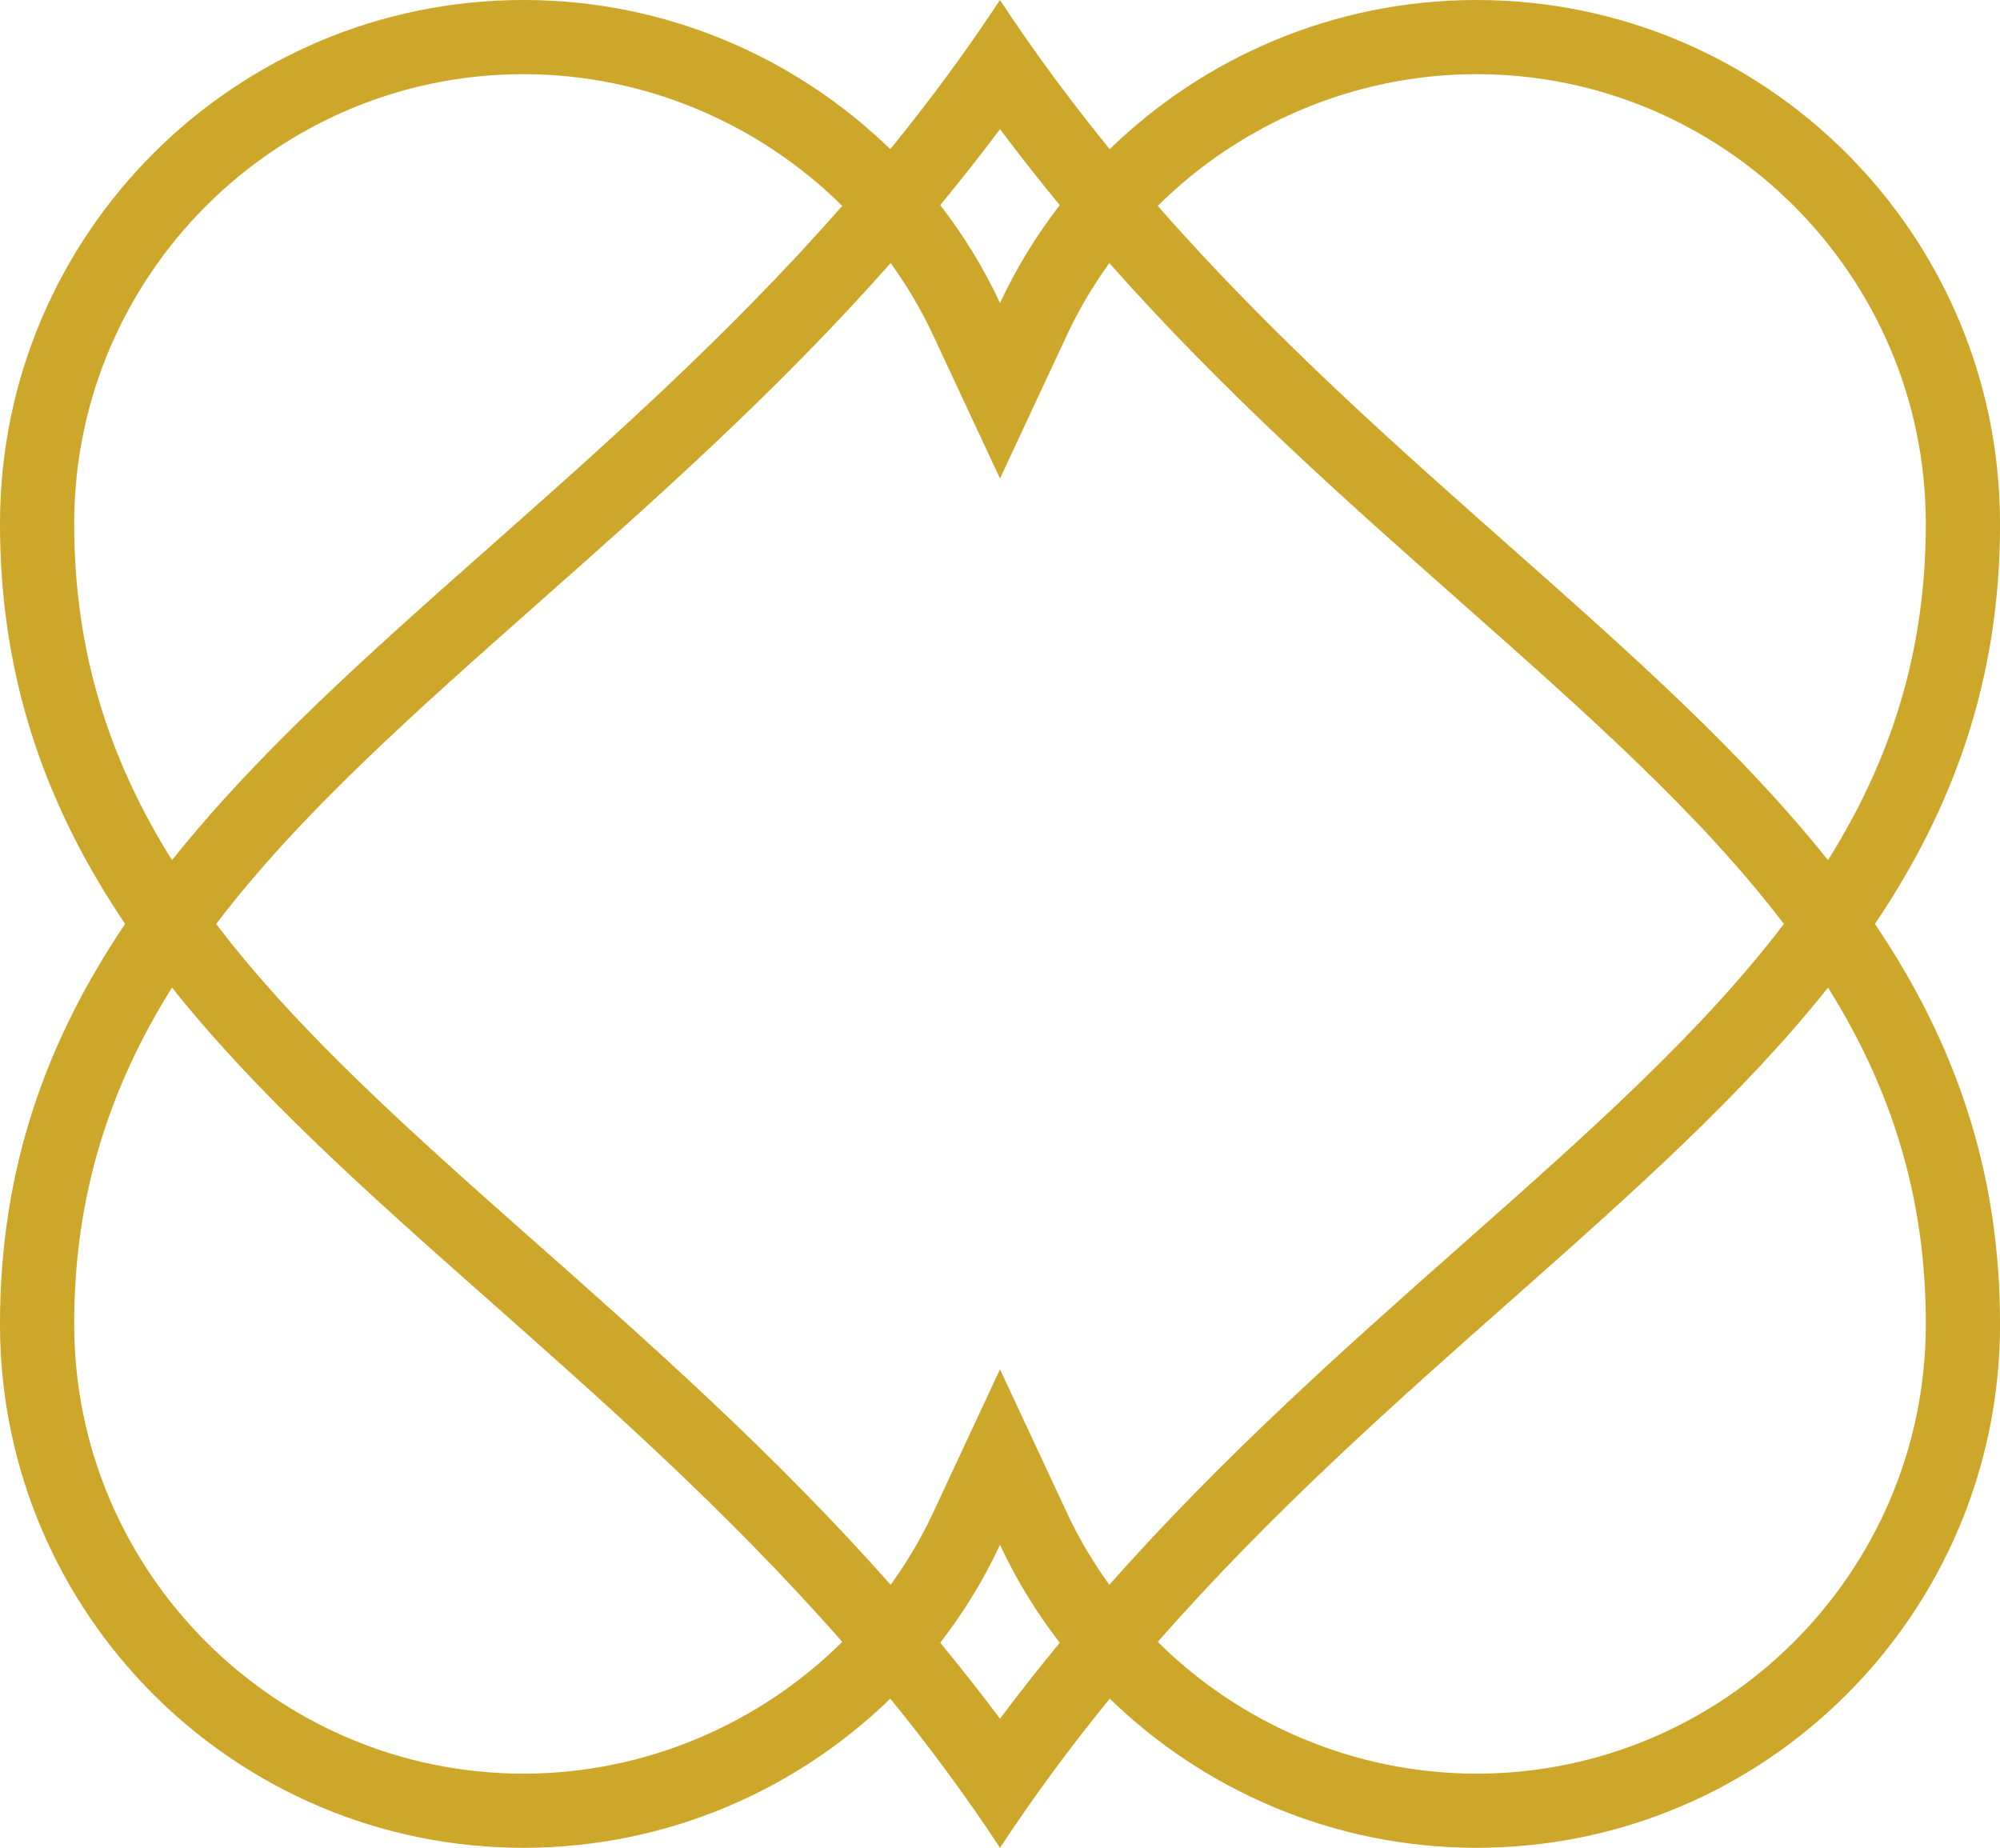
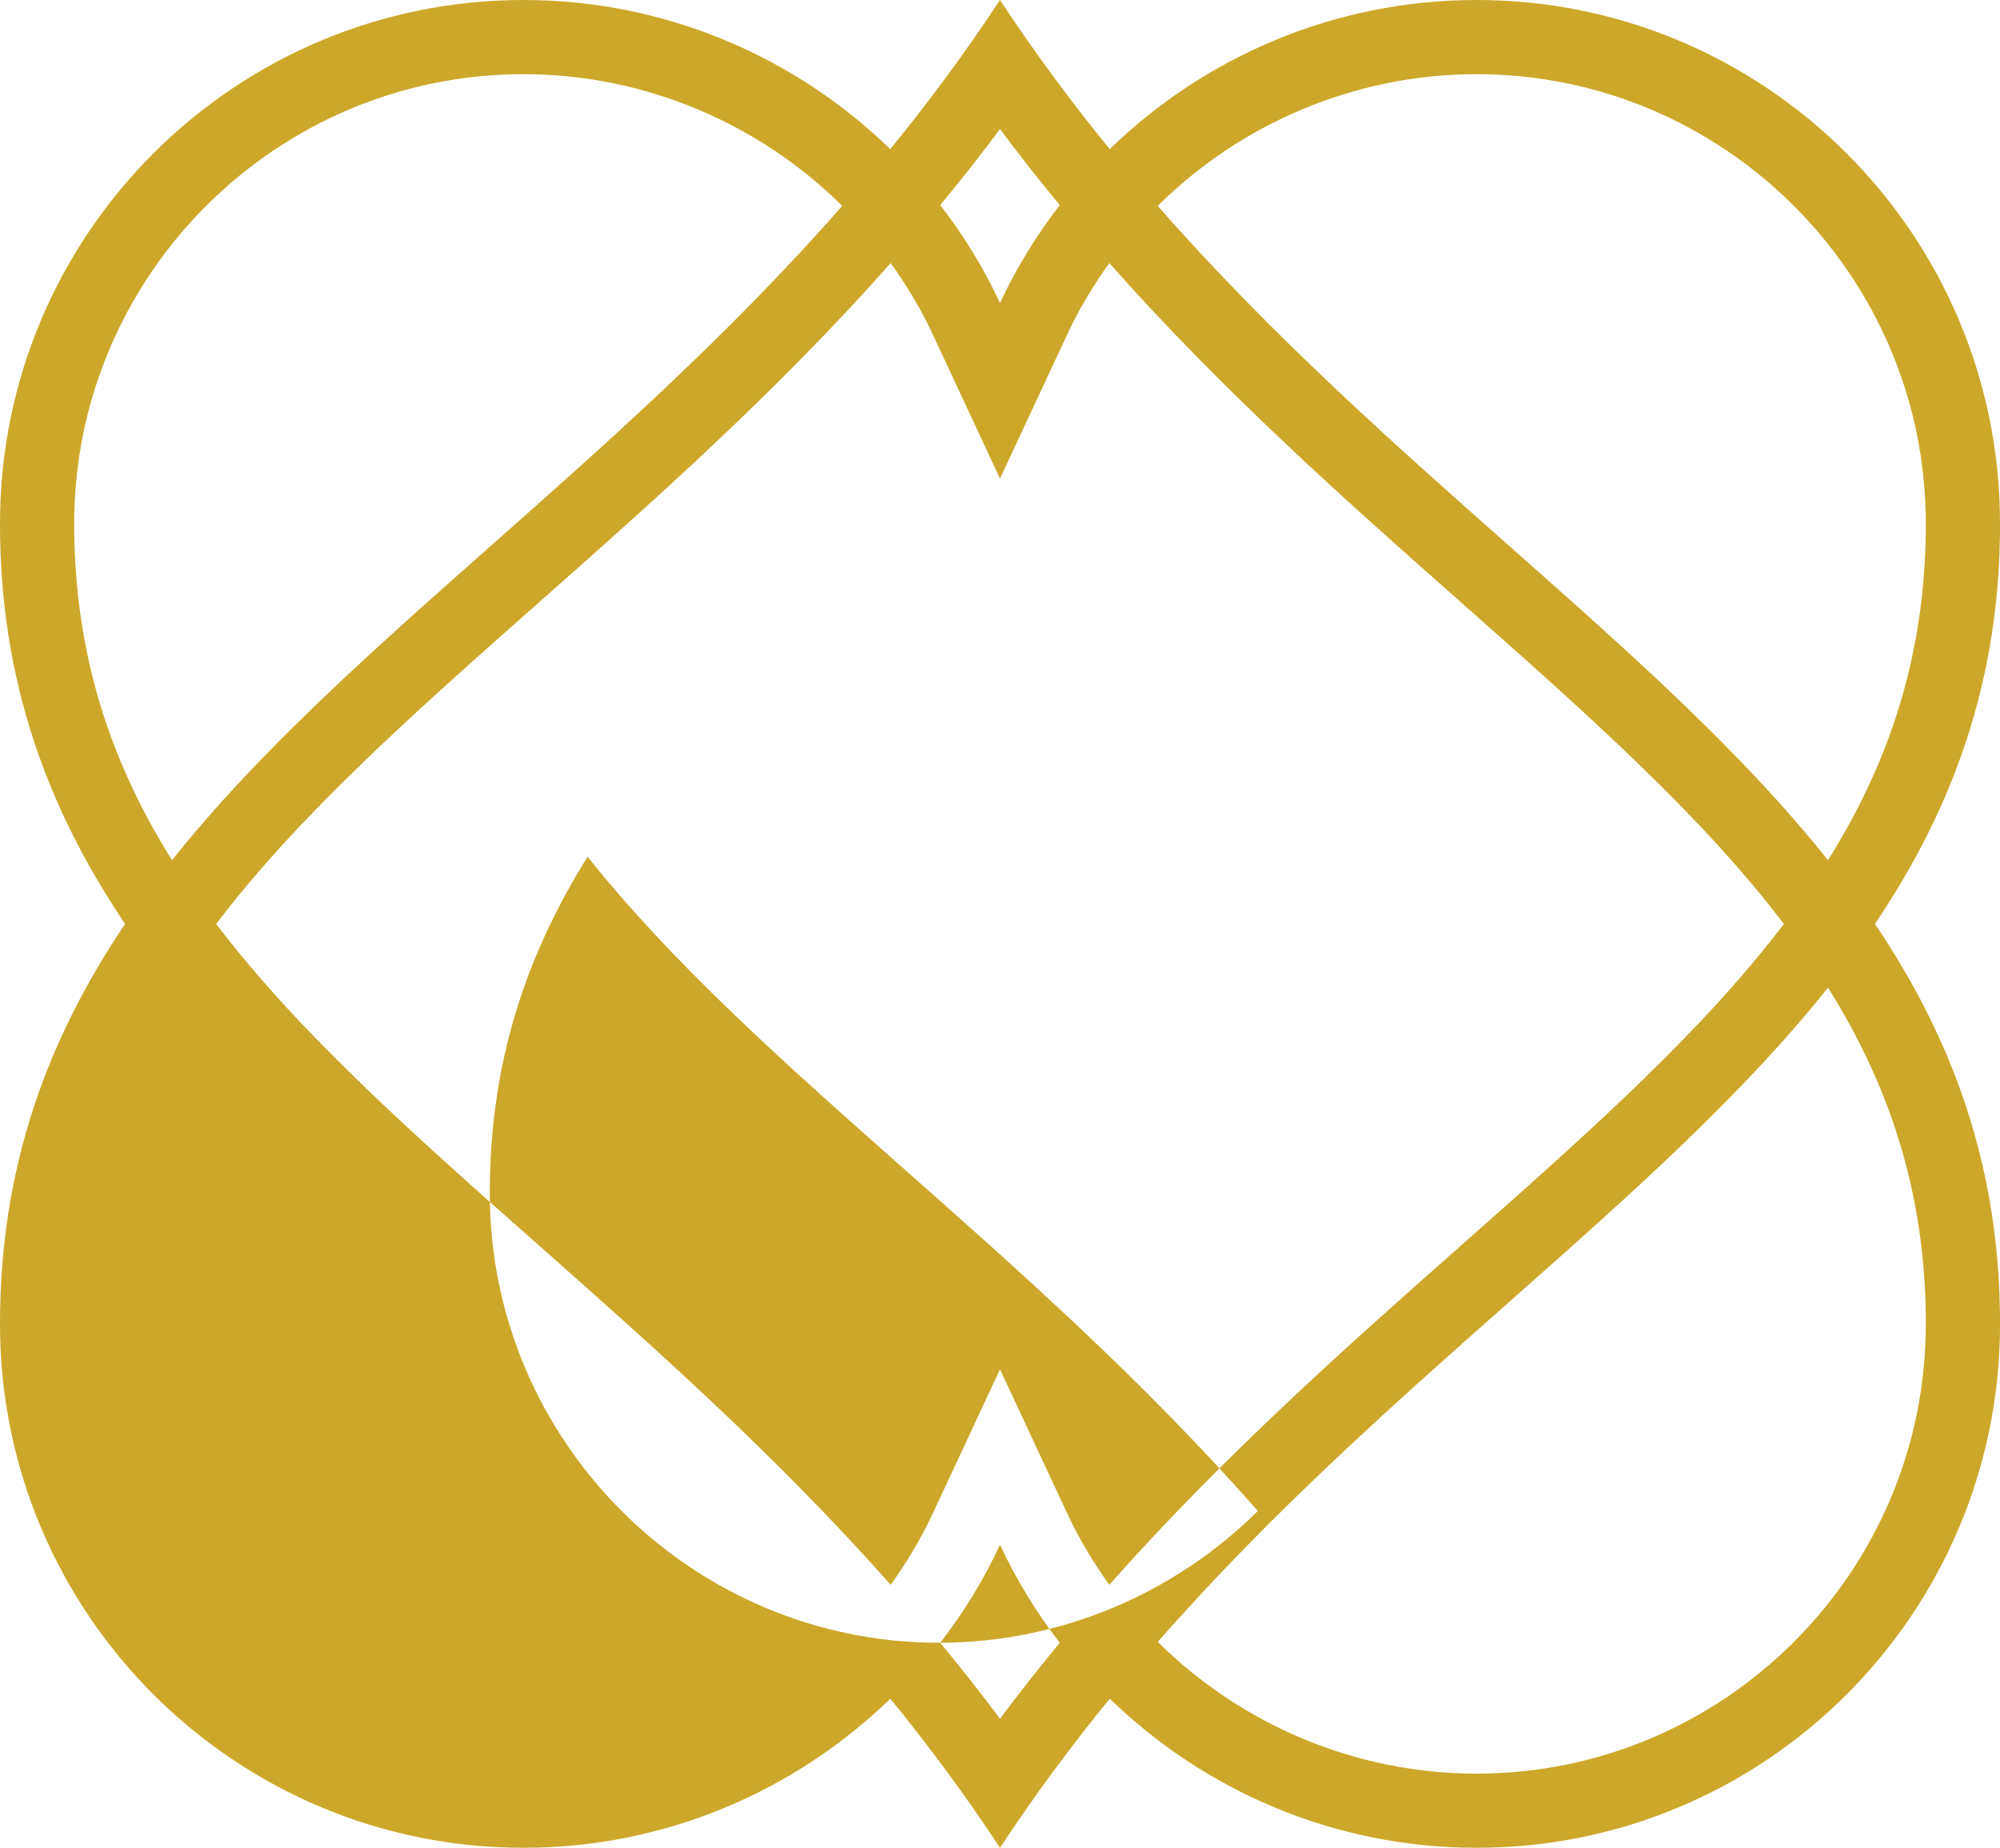
<svg xmlns="http://www.w3.org/2000/svg" id="Layer_1" viewBox="0 0 500 461.96">
  <defs>
    <style>      .cls-1 {        fill: #cca729;      }    </style>
  </defs>
-   <path class="cls-1" d="M481.45,331.36c-.15,61.79-50.54,112.05-112.32,112.05h-.28c-30.18-.08-58.64-12.34-79.41-32.94,57.78-65.85,124.92-110.03,167.57-163.57,15.42,24.64,24.53,51.68,24.45,84.46M235.06,410.69c5.84-7.56,10.88-15.76,14.94-24.48,4.08,8.72,9.11,16.92,14.94,24.48-5.07,6.15-10.06,12.46-14.94,18.99-4.88-6.53-9.87-12.84-14.94-18.99M131.16,443.41h-.29c-61.78,0-112.16-50.26-112.32-112.05-.08-32.78,9.03-59.82,24.45-84.46,42.65,53.54,109.79,97.72,167.56,163.57-20.77,20.6-49.22,32.86-79.4,32.94M18.55,130.59c.16-61.77,50.54-112.05,112.32-112.05h.28c30.18.08,58.64,12.35,79.41,32.93-57.78,65.87-124.91,110.03-167.56,163.58-15.41-24.64-24.52-51.68-24.45-84.46M264.94,51.27c-5.84,7.56-10.87,15.76-14.94,24.48-4.06-8.73-9.1-16.92-14.94-24.48,5.07-6.14,10.06-12.46,14.94-18.99,4.88,6.53,9.87,12.85,14.94,18.99M266.81,378.37l-16.81-36.04-16.81,36.04c-2.95,6.33-6.52,12.26-10.52,17.83-28.77-32.48-59.49-59.67-87.73-84.66-31.67-28.01-60.07-53.17-80.9-80.55,20.83-27.39,49.23-52.55,80.9-80.57,28.23-24.98,58.96-52.17,87.73-84.65,4,5.57,7.57,11.5,10.52,17.83l16.81,36.03,16.81-36.03c2.95-6.33,6.52-12.26,10.52-17.83,28.78,32.48,59.49,59.67,87.74,84.65,31.66,28.02,60.07,53.18,80.9,80.57-20.83,27.39-49.24,52.55-80.9,80.55-28.24,24.99-58.96,52.18-87.74,84.66-4-5.57-7.57-11.5-10.52-17.83M368.85,18.54h.28c61.78,0,112.17,50.27,112.32,112.05.09,32.78-9.03,59.82-24.45,84.46-42.65-53.54-109.79-97.71-167.57-163.58,20.78-20.6,49.24-32.85,79.41-32.93M500,130.55C499.82,58.41,441.22,0,369.13,0h-.33c-35.42.09-67.73,14.32-91.37,37.29-9.53-11.7-18.74-24.08-27.44-37.29-8.69,13.21-17.89,25.59-27.42,37.29C198.92,14.32,166.62.09,131.2,0h-.33C58.78,0,.18,58.41,0,130.55c-.09,39.64,11.9,71.68,31.28,100.43C11.9,259.72-.09,291.76,0,331.4c.18,72.13,58.78,130.55,130.87,130.55h.33c35.43-.09,67.73-14.32,91.38-37.29,9.53,11.7,18.73,24.07,27.42,37.29,8.7-13.22,17.9-25.59,27.44-37.29,23.64,22.97,55.95,37.2,91.37,37.29h.33c72.1,0,130.68-58.41,130.87-130.55.09-39.64-11.89-71.69-31.28-100.42,19.39-28.75,31.38-60.79,31.28-100.43" />
+   <path class="cls-1" d="M481.45,331.36c-.15,61.79-50.54,112.05-112.32,112.05h-.28c-30.18-.08-58.64-12.34-79.41-32.94,57.78-65.85,124.92-110.03,167.57-163.57,15.42,24.64,24.53,51.68,24.45,84.46M235.06,410.69c5.84-7.56,10.88-15.76,14.94-24.48,4.08,8.72,9.11,16.92,14.94,24.48-5.07,6.15-10.06,12.46-14.94,18.99-4.88-6.53-9.87-12.84-14.94-18.99h-.29c-61.78,0-112.16-50.26-112.32-112.05-.08-32.78,9.03-59.82,24.45-84.46,42.65,53.54,109.79,97.72,167.56,163.57-20.77,20.6-49.22,32.86-79.4,32.94M18.55,130.59c.16-61.77,50.54-112.05,112.32-112.05h.28c30.18.08,58.64,12.35,79.41,32.93-57.78,65.87-124.91,110.03-167.56,163.58-15.41-24.64-24.52-51.68-24.45-84.46M264.94,51.27c-5.84,7.56-10.87,15.76-14.94,24.48-4.06-8.73-9.1-16.92-14.94-24.48,5.07-6.14,10.06-12.46,14.94-18.99,4.88,6.53,9.87,12.85,14.94,18.99M266.81,378.37l-16.81-36.04-16.81,36.04c-2.95,6.33-6.52,12.26-10.52,17.83-28.77-32.48-59.49-59.67-87.73-84.66-31.67-28.01-60.07-53.17-80.9-80.55,20.83-27.39,49.23-52.55,80.9-80.57,28.23-24.98,58.96-52.17,87.73-84.65,4,5.57,7.57,11.5,10.52,17.83l16.81,36.03,16.81-36.03c2.95-6.33,6.52-12.26,10.52-17.83,28.78,32.48,59.49,59.67,87.74,84.65,31.66,28.02,60.07,53.18,80.9,80.57-20.83,27.39-49.24,52.55-80.9,80.55-28.24,24.99-58.96,52.18-87.74,84.66-4-5.57-7.57-11.5-10.52-17.83M368.85,18.54h.28c61.78,0,112.17,50.27,112.32,112.05.09,32.78-9.03,59.82-24.45,84.46-42.65-53.54-109.79-97.71-167.57-163.58,20.78-20.6,49.24-32.85,79.41-32.93M500,130.55C499.82,58.41,441.22,0,369.13,0h-.33c-35.42.09-67.73,14.32-91.37,37.29-9.53-11.7-18.74-24.08-27.44-37.29-8.69,13.21-17.89,25.59-27.42,37.29C198.92,14.32,166.62.09,131.2,0h-.33C58.78,0,.18,58.41,0,130.55c-.09,39.64,11.9,71.68,31.28,100.43C11.9,259.72-.09,291.76,0,331.4c.18,72.13,58.78,130.55,130.87,130.55h.33c35.43-.09,67.73-14.32,91.38-37.29,9.53,11.7,18.73,24.07,27.42,37.29,8.7-13.22,17.9-25.59,27.44-37.29,23.64,22.97,55.95,37.2,91.37,37.29h.33c72.1,0,130.68-58.41,130.87-130.55.09-39.64-11.89-71.69-31.28-100.42,19.39-28.75,31.38-60.79,31.28-100.43" />
</svg>